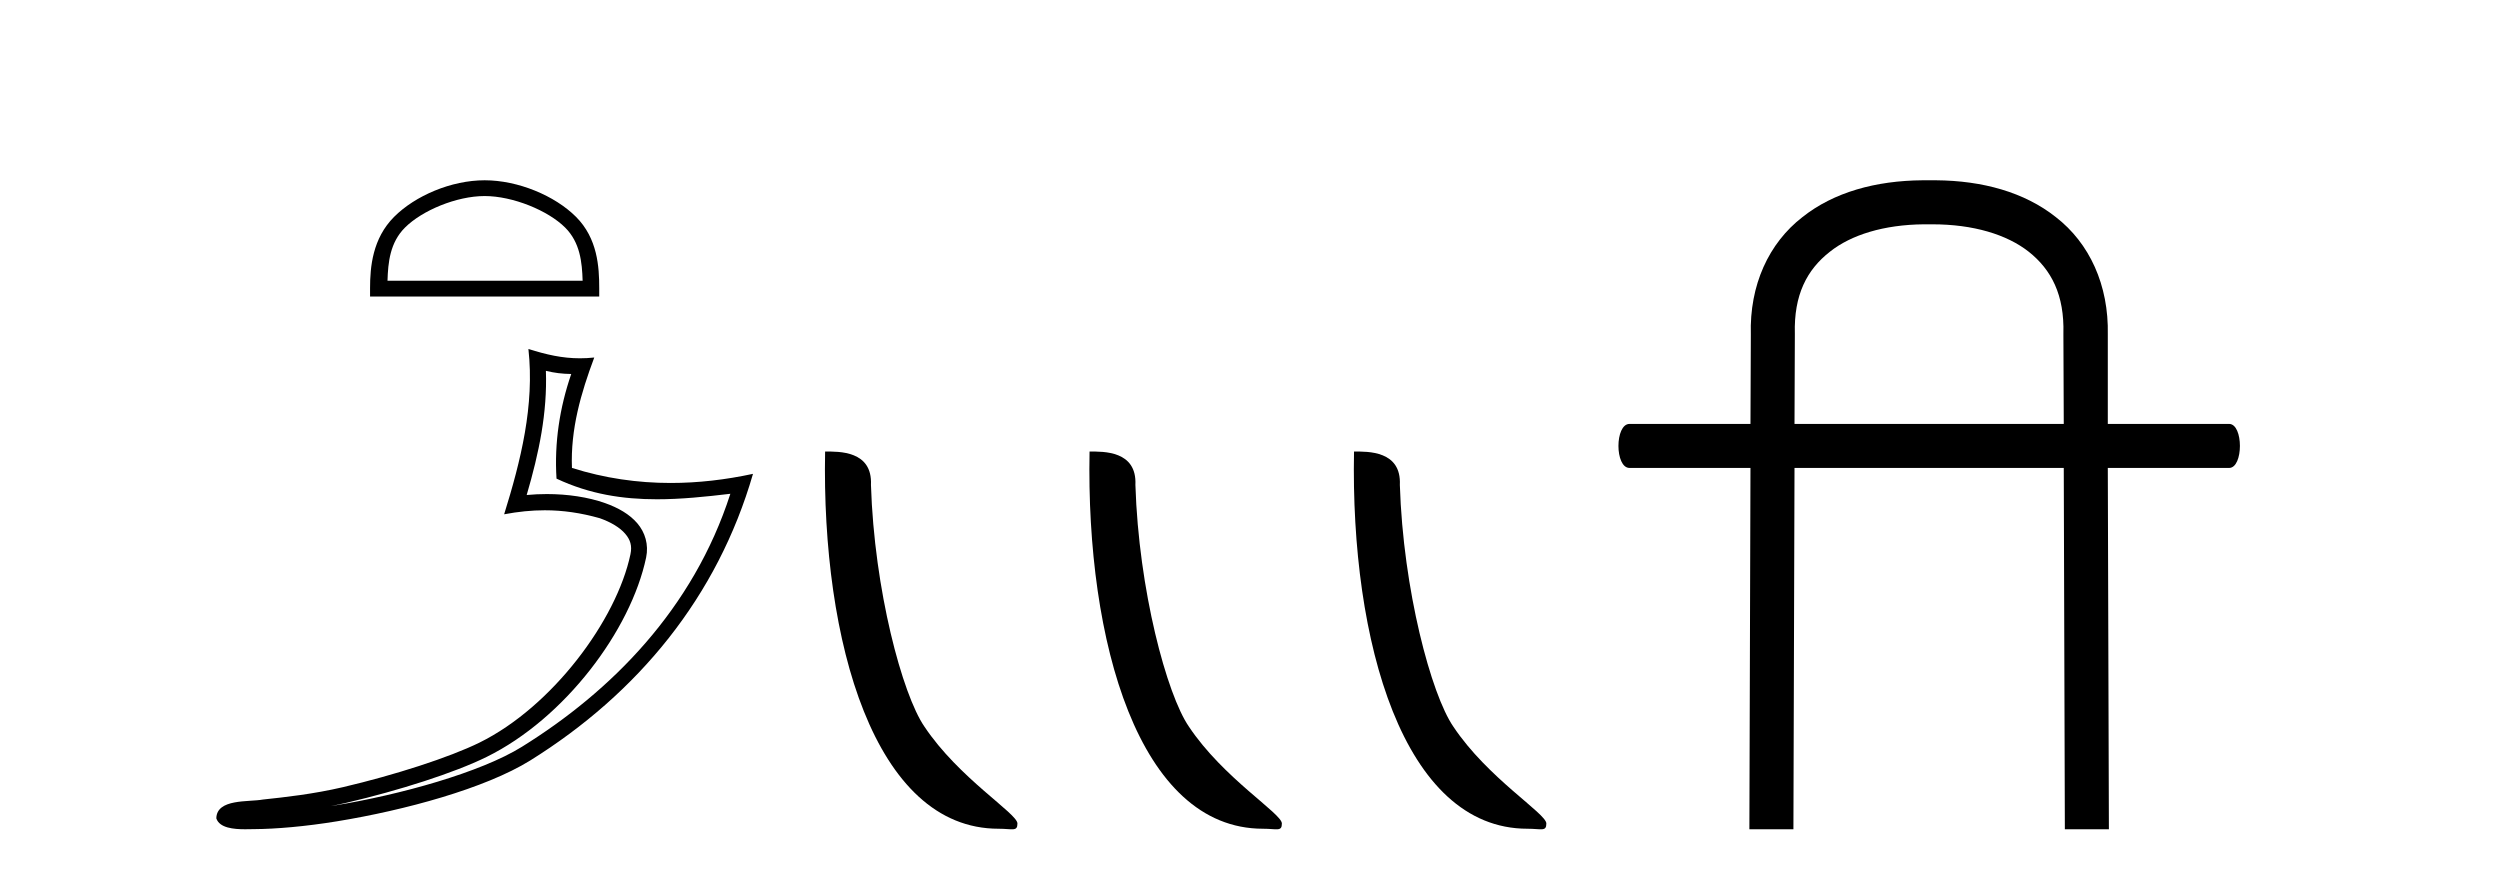
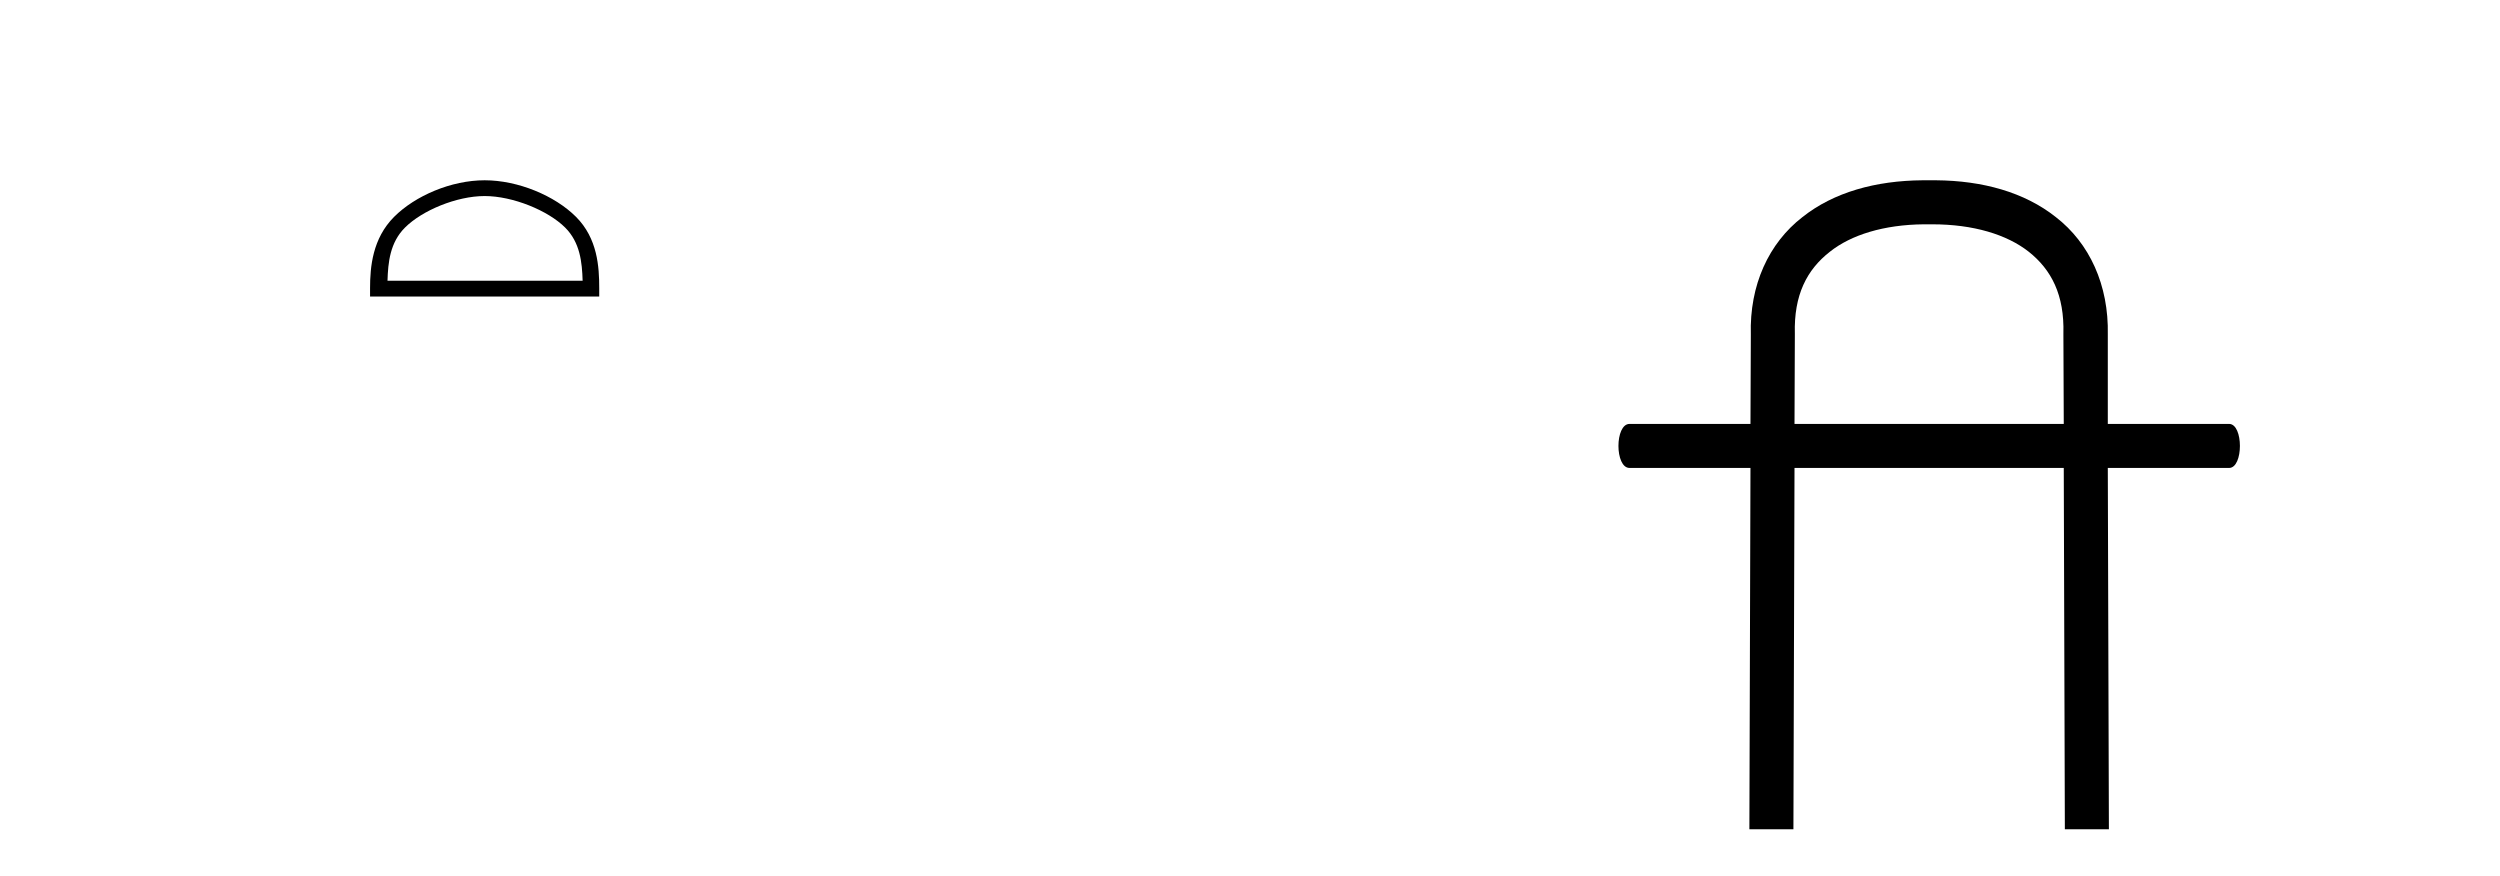
<svg xmlns="http://www.w3.org/2000/svg" width="117.0" height="41.0">
-   <path d="M 22.682 9.175 C 24.001 9.175 25.652 9.853 26.451 10.652 C 27.15 11.351 27.241 12.277 27.267 13.139 L 18.135 13.139 C 18.161 12.277 18.252 11.351 18.952 10.652 C 19.75 9.853 21.363 9.175 22.682 9.175 ZM 22.682 8.437 C 21.117 8.437 19.433 9.16 18.446 10.147 C 17.434 11.159 17.319 12.491 17.319 13.488 L 17.319 13.877 L 28.044 13.877 L 28.044 13.488 C 28.044 12.491 27.968 11.159 26.956 10.147 C 25.969 9.16 24.247 8.437 22.682 8.437 Z" style="fill:#000000;stroke:none" />
-   <path d="M 25.548 17.355 C 25.956 17.454 26.309 17.496 26.734 17.503 C 26.19 19.081 25.939 20.734 26.045 22.4 C 27.601 23.133 29.156 23.366 30.743 23.366 C 31.868 23.366 33.01 23.249 34.181 23.109 L 34.181 23.109 C 32.442 28.509 28.597 32.362 24.422 34.952 C 22.498 36.147 18.747 37.192 15.661 37.697 C 15.603 37.707 15.546 37.715 15.489 37.724 C 15.732 37.676 15.977 37.625 16.226 37.567 C 18.665 36.996 21.252 36.175 22.776 35.423 C 26.434 33.619 29.523 29.497 30.239 26.09 C 30.365 25.486 30.19 24.914 29.826 24.49 C 29.462 24.065 28.934 23.764 28.323 23.547 C 27.521 23.263 26.565 23.122 25.594 23.122 C 25.279 23.122 24.962 23.137 24.649 23.166 C 25.232 21.178 25.616 19.312 25.548 17.355 ZM 24.73 16.333 C 25.022 18.976 24.372 21.565 23.594 24.069 C 24.251 23.945 24.876 23.881 25.495 23.881 C 26.345 23.881 27.182 24.002 28.072 24.253 C 28.602 24.441 29.017 24.696 29.257 24.977 C 29.498 25.257 29.589 25.54 29.506 25.936 C 28.857 29.027 25.839 33.077 22.444 34.752 C 21.03 35.449 18.452 36.277 16.055 36.838 C 14.661 37.164 13.329 37.31 12.306 37.418 C 11.643 37.543 10.138 37.365 10.124 38.3 C 10.274 38.753 10.94 38.809 11.469 38.809 C 11.637 38.809 11.791 38.804 11.91 38.803 C 12.904 38.797 14.285 38.681 15.781 38.436 C 18.932 37.921 22.696 36.905 24.817 35.589 C 29.865 32.442 33.58 27.924 35.24 22.176 L 35.24 22.176 C 33.949 22.454 32.665 22.603 31.389 22.603 C 29.837 22.603 28.296 22.382 26.767 21.899 C 26.698 20.085 27.184 18.409 27.811 16.732 L 27.811 16.732 C 27.579 16.757 27.356 16.768 27.14 16.768 C 26.308 16.768 25.576 16.597 24.73 16.333 Z" style="fill:#000000;stroke:none" />
-   <path d="M 46.731 38.785 C 47.385 38.785 47.616 38.932 47.616 38.539 C 47.616 38.071 44.87 36.418 43.262 34.004 C 42.231 32.504 40.914 27.607 40.761 22.695 C 40.837 21.083 39.256 21.132 38.615 21.132 C 38.444 30.016 40.919 38.785 46.731 38.785 Z" style="fill:#000000;stroke:none" />
-   <path d="M 59.108 38.785 C 59.762 38.785 59.993 38.932 59.992 38.539 C 59.992 38.071 57.246 36.418 55.639 34.004 C 54.607 32.504 53.29 27.607 53.137 22.695 C 53.214 21.083 51.632 21.132 50.991 21.132 C 50.821 30.016 53.295 38.785 59.108 38.785 Z" style="fill:#000000;stroke:none" />
-   <path d="M 71.484 38.785 C 72.138 38.785 72.369 38.932 72.369 38.539 C 72.369 38.071 69.622 36.418 68.015 34.004 C 66.984 32.504 65.667 27.607 65.513 22.695 C 65.59 21.083 64.008 21.132 63.368 21.132 C 63.197 30.016 65.671 38.785 71.484 38.785 Z" style="fill:#000000;stroke:none" />
+   <path d="M 22.682 9.175 C 24.001 9.175 25.652 9.853 26.451 10.652 C 27.15 11.351 27.241 12.277 27.267 13.139 L 18.135 13.139 C 18.161 12.277 18.252 11.351 18.952 10.652 C 19.75 9.853 21.363 9.175 22.682 9.175 ZM 22.682 8.437 C 21.117 8.437 19.433 9.16 18.446 10.147 C 17.434 11.159 17.319 12.491 17.319 13.488 L 17.319 13.877 L 28.044 13.877 L 28.044 13.488 C 28.044 12.491 27.968 11.159 26.956 10.147 C 25.969 9.16 24.247 8.437 22.682 8.437 " style="fill:#000000;stroke:none" />
  <path d="M 90.435 10.498 C 92.344 10.498 93.915 10.971 94.946 11.782 C 96.01 12.626 96.618 13.809 96.567 15.616 L 96.567 15.633 L 96.567 15.65 L 96.584 19.839 L 83.983 19.839 L 83.999 15.65 L 83.999 15.633 L 83.999 15.616 C 83.949 13.809 84.557 12.626 85.638 11.782 C 86.635 10.988 88.172 10.515 90.03 10.498 ZM 89.979 8.437 C 87.783 8.454 85.824 8.994 84.354 10.16 C 82.783 11.376 81.871 13.336 81.939 15.667 L 81.922 19.839 L 76.263 19.839 C 75.57 19.839 75.57 21.9 76.263 21.9 L 81.922 21.9 L 81.871 38.809 L 83.932 38.809 L 83.983 21.9 L 96.584 21.9 L 96.635 38.809 L 98.696 38.809 L 98.645 21.9 L 104.321 21.9 C 104.997 21.9 104.997 19.839 104.321 19.839 L 98.645 19.839 L 98.645 15.667 C 98.696 13.336 97.784 11.376 96.213 10.16 C 94.743 8.994 92.784 8.454 90.604 8.437 Z" style="fill:#000000;stroke:none" />
</svg>